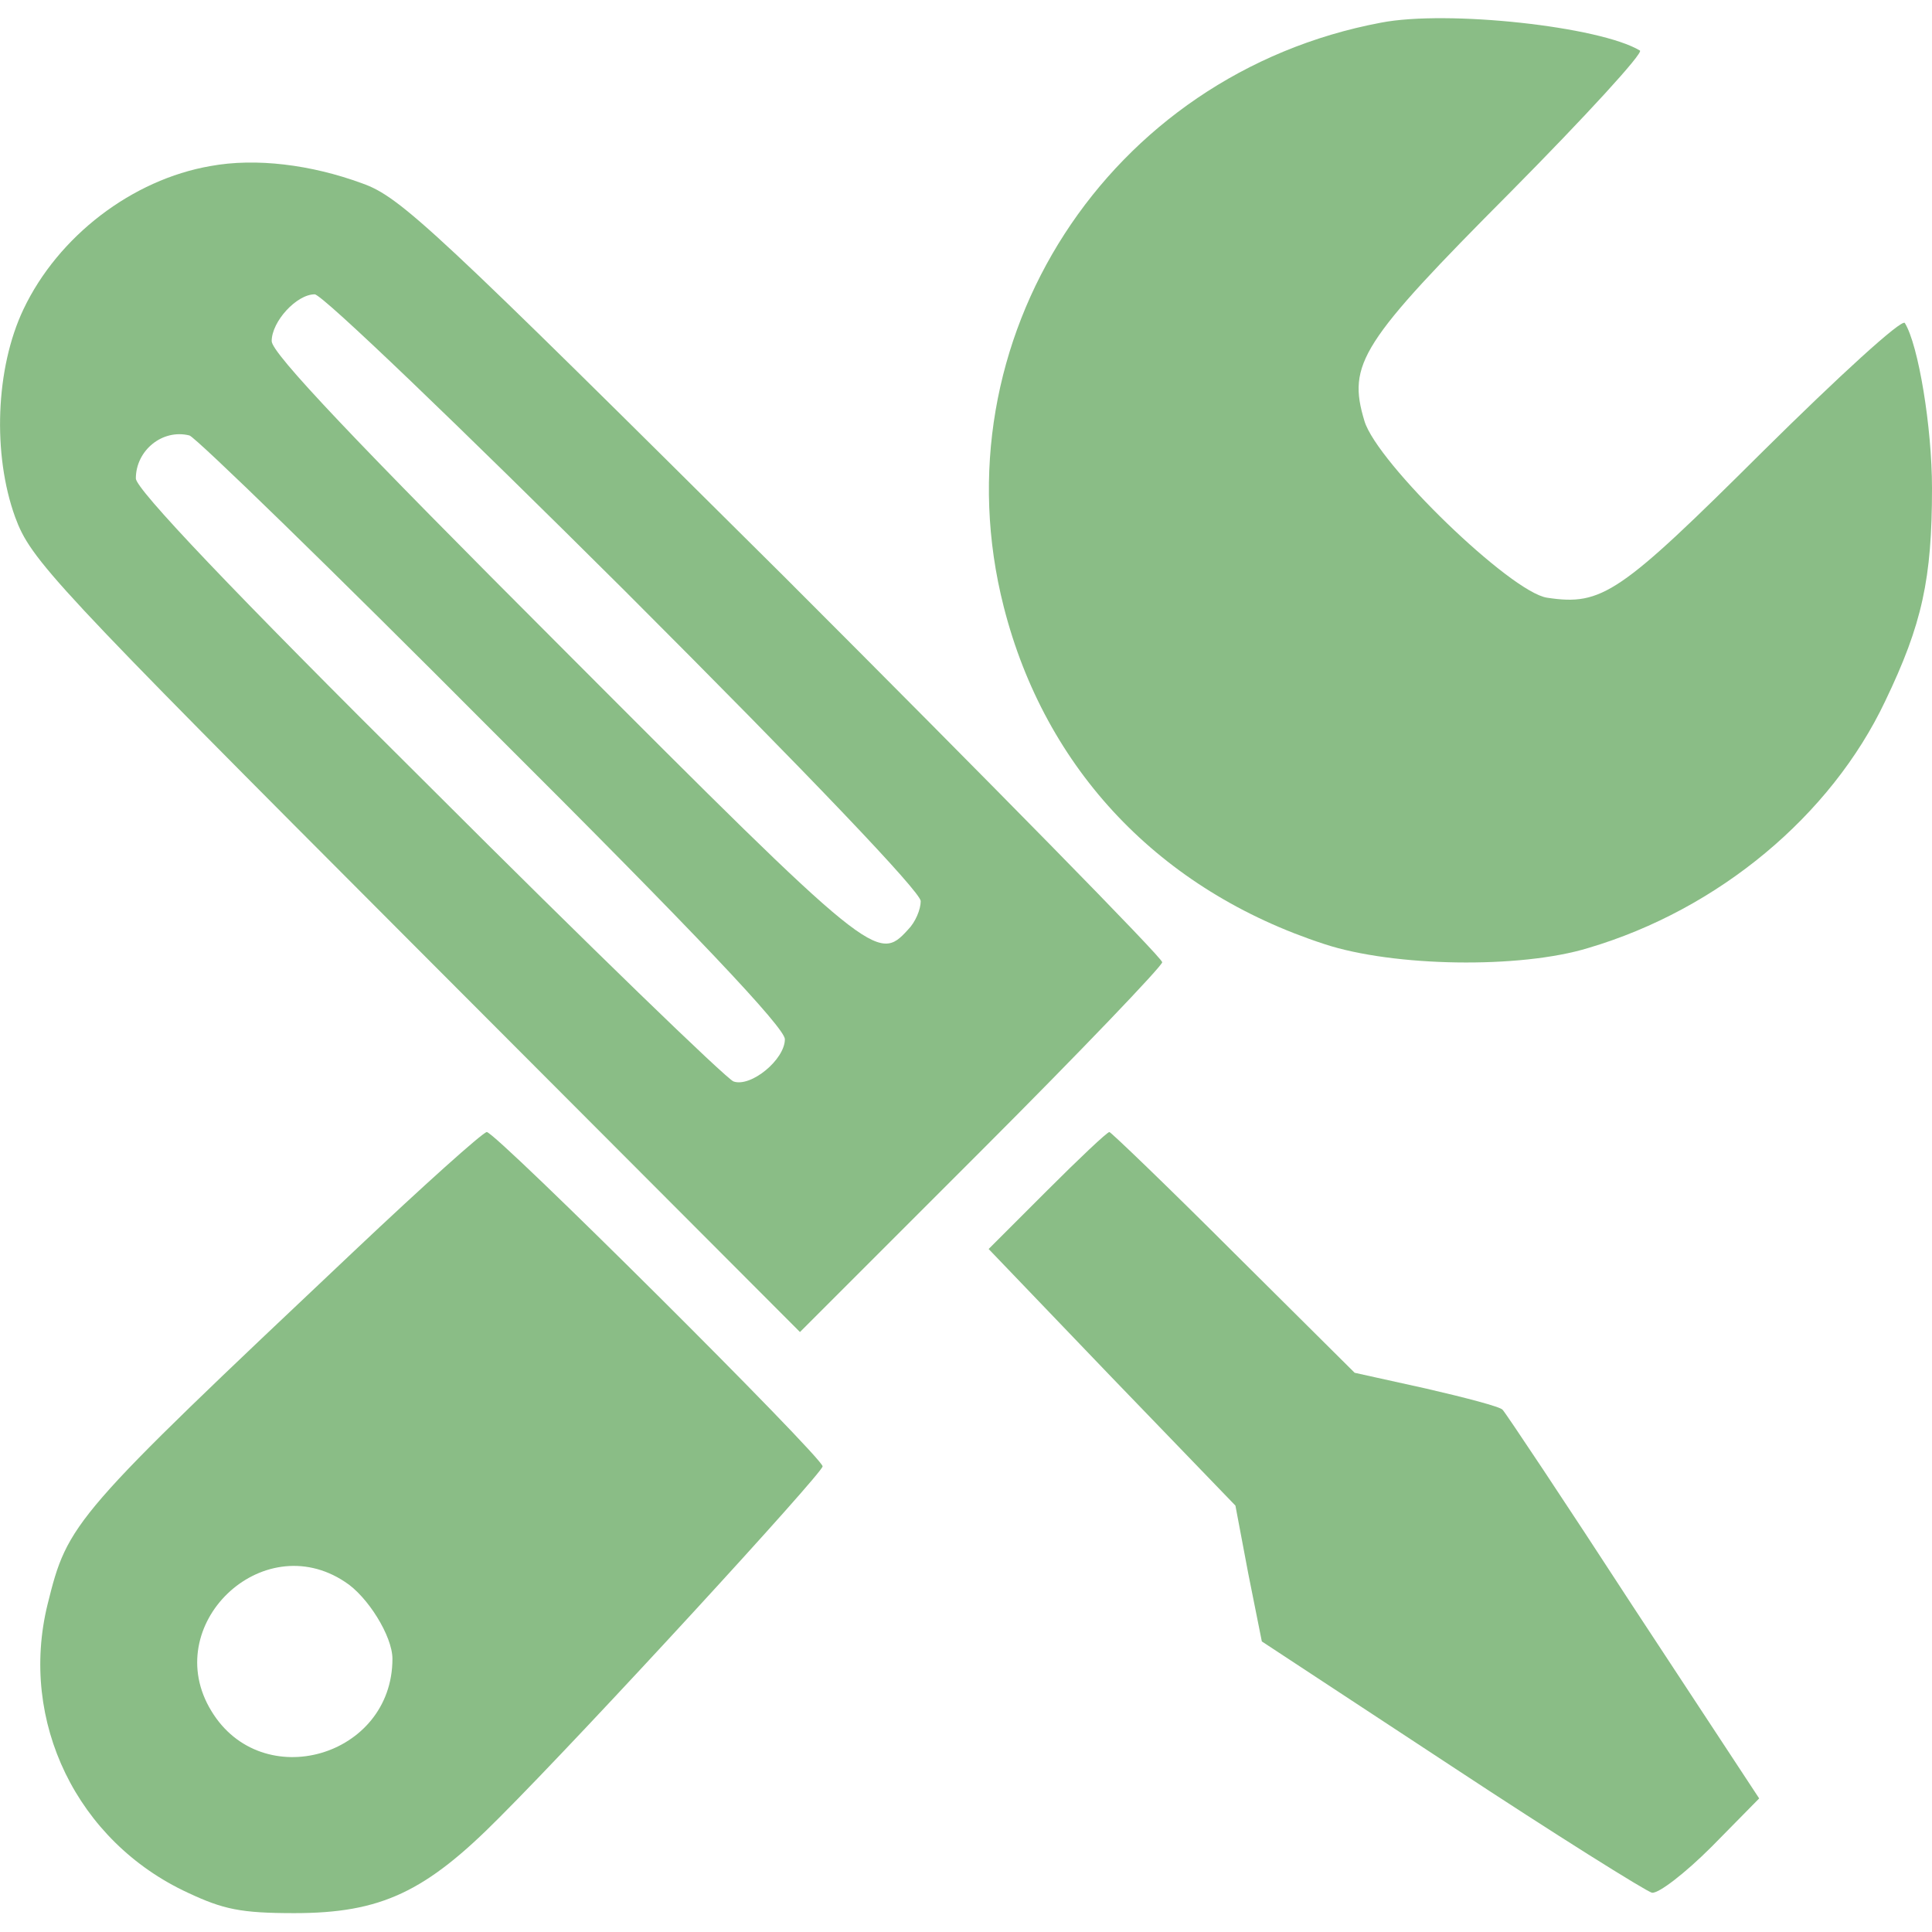
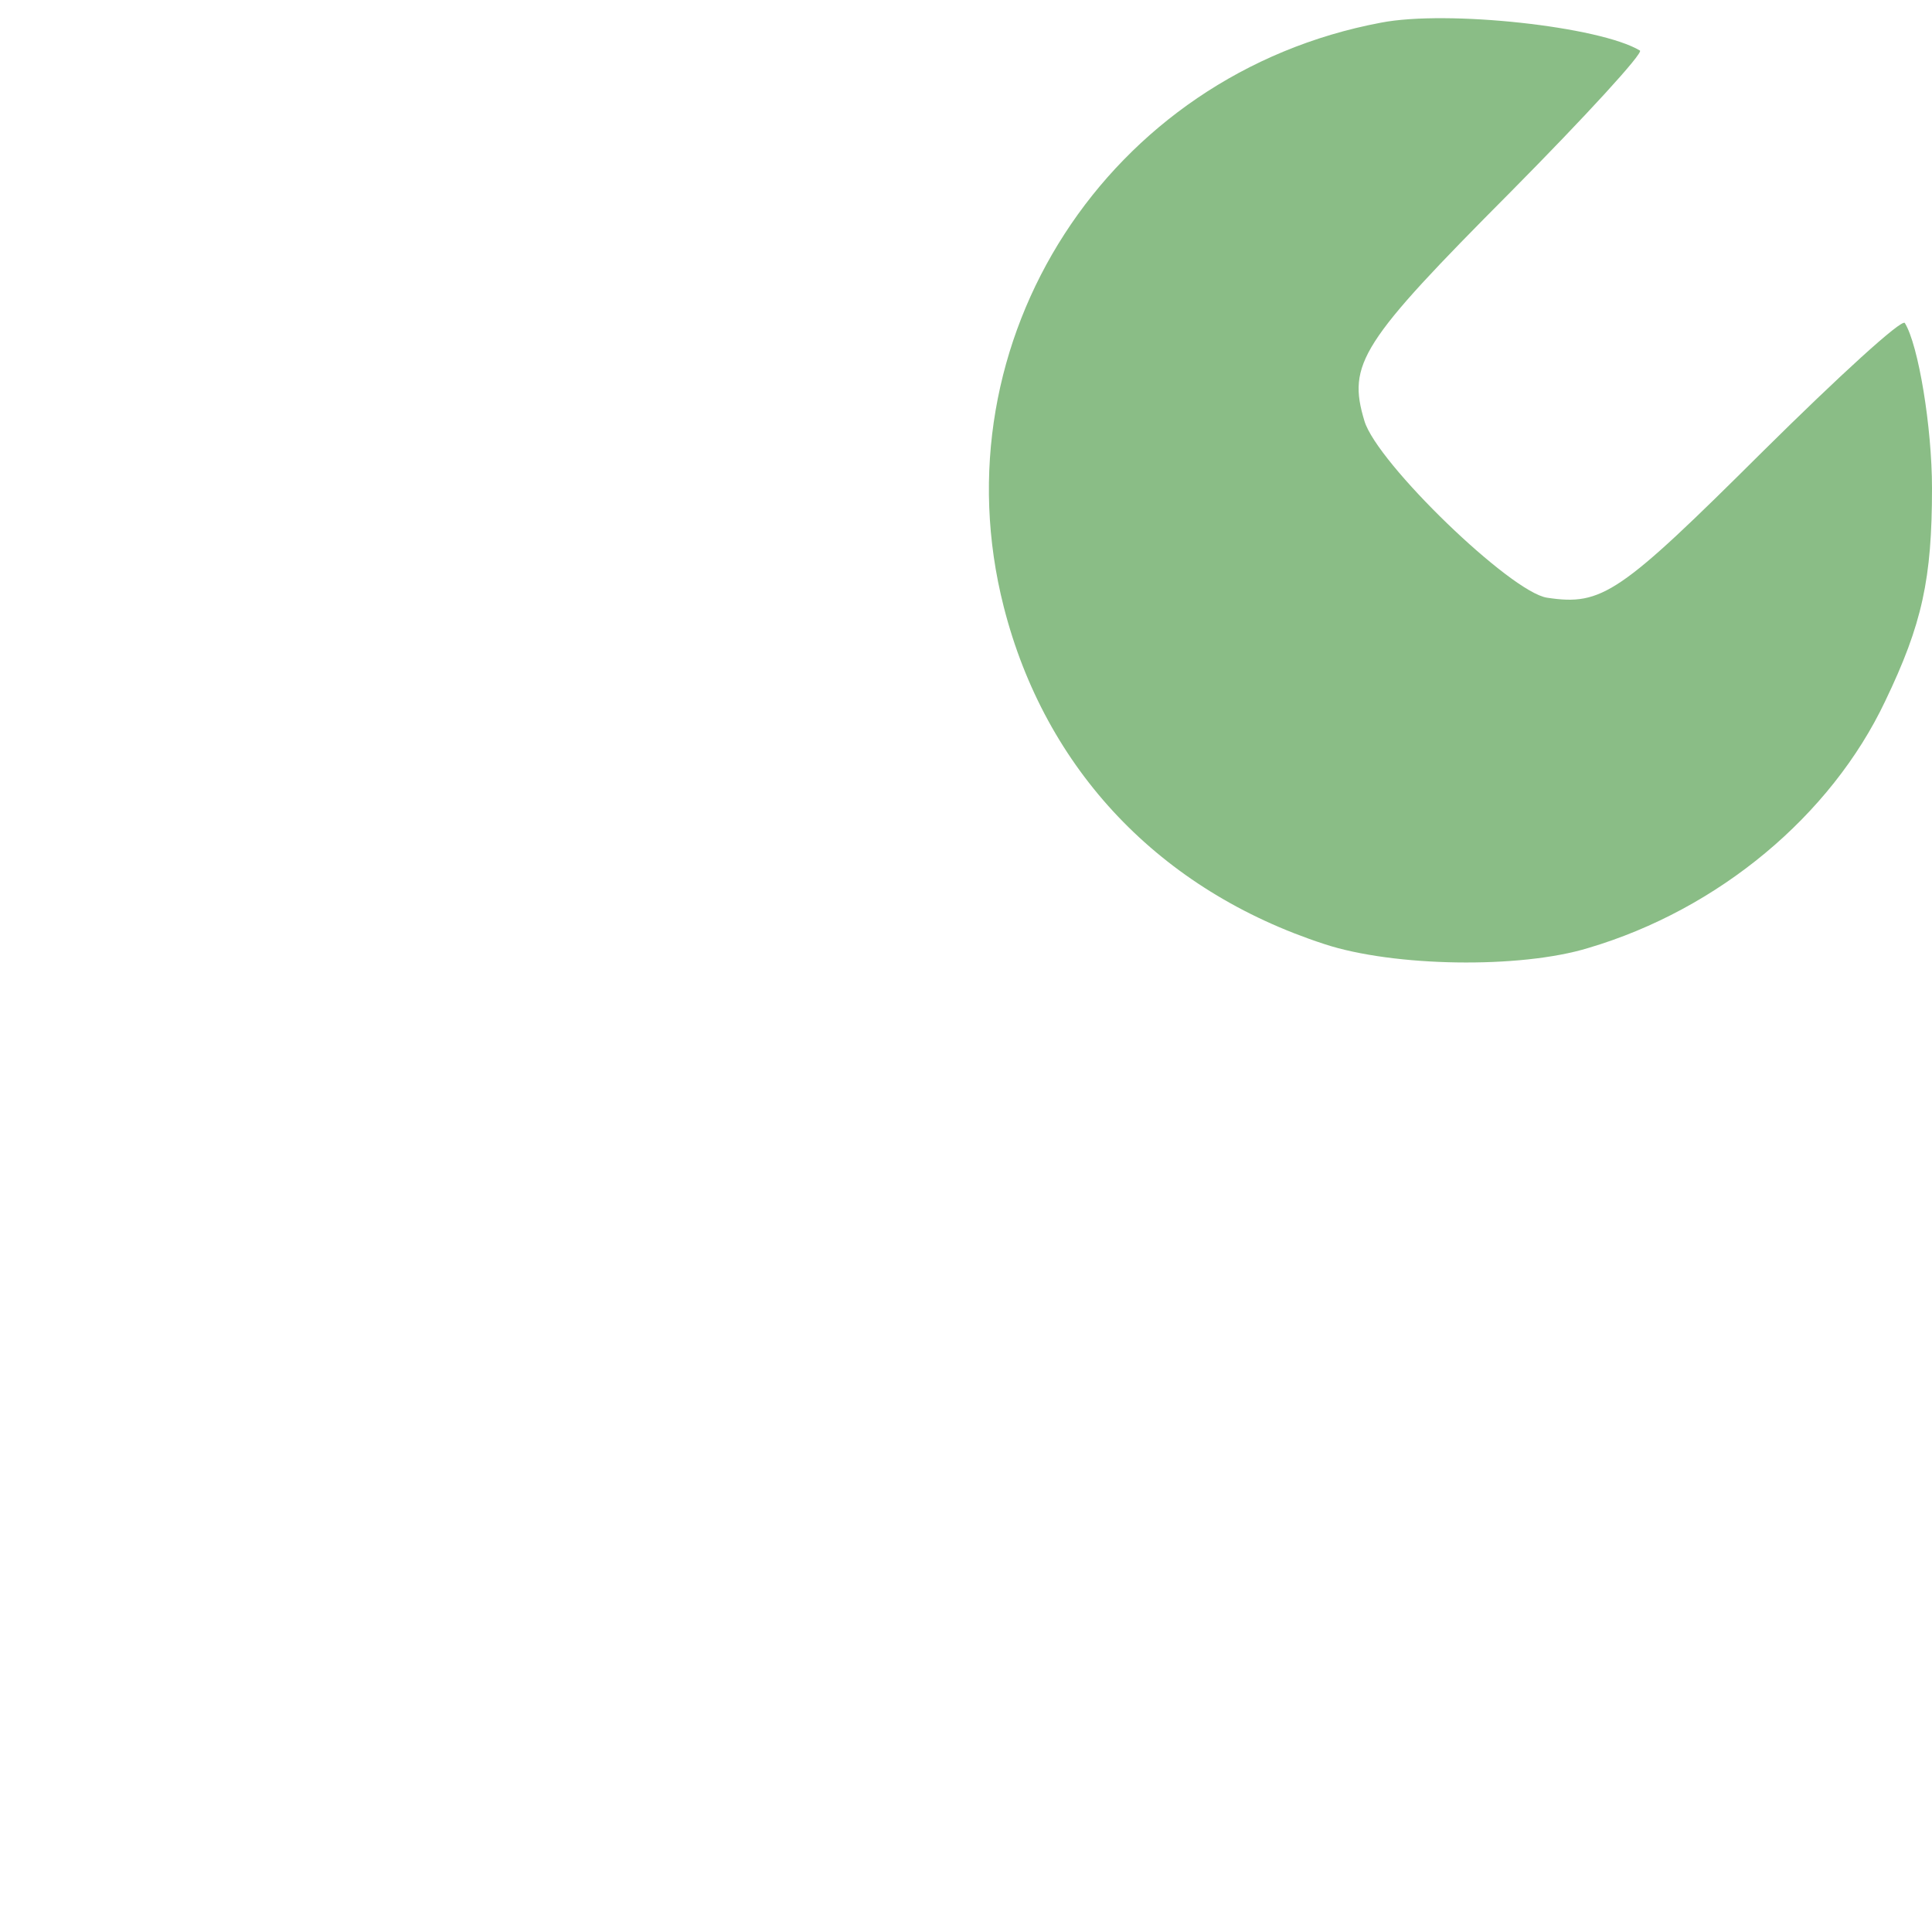
<svg xmlns="http://www.w3.org/2000/svg" version="1.0" width="256pt" height="256pt" viewBox="0 0 256 256" preserveAspectRatio="xMidYMid meet">
  <g transform="translate(0,256) scale(0.1,-0.1)" fill="rgb(138,189,134)" stroke="none">
    <path d="M1830 2530 c-362 -68 -590 -421 -500 -774 55 -216 207 -376 425 -447 91 -30 259 -33 350 -5 172 51 321 175 393 327 49 102 62 162 62 282 0 81 -18 190 -36 219 -4 6 -88 -71 -188 -170 -190 -189 -213 -205 -286 -194 -48 7 -225 178 -242 234 -23 76 -5 104 194 304 99 100 176 184 171 187 -53 32 -255 54 -343 37z" />
-     <path d="M279 2340 c-104 -18 -202 -93 -248 -190 -37 -78 -41 -192 -11 -275 21 -57 47 -85 531 -570 l509 -510 240 240 c132 132 240 245 240 250 0 6 -226 236 -502 512 -463 460 -507 502 -558 520 -68 25 -141 34 -201 23z m548 -562 c247 -247 393 -400 393 -412 0 -11 -7 -28 -17 -38 -40 -44 -47 -39 -455 370 -279 279 -388 394 -388 410 0 26 33 62 57 62 10 0 194 -177 410 -392z m-174 -187 c269 -268 387 -393 387 -408 0 -27 -45 -64 -68 -56 -9 3 -191 179 -404 392 -261 259 -388 393 -388 407 0 37 35 66 71 57 9 -3 190 -179 402 -392z" />
-     <path d="M470 903 c-375 -354 -380 -360 -407 -469 -38 -155 39 -314 186 -382 47 -22 70 -27 141 -27 115 0 174 28 272 127 115 115 428 456 428 465 0 12 -433 443 -445 443 -6 -1 -84 -71 -175 -157z m-13 -439 c30 -19 63 -72 63 -102 0 -130 -173 -180 -240 -69 -69 113 67 244 177 171z" />
-     <path d="M1387 982 l-77 -77 163 -170 164 -170 17 -90 18 -90 251 -165 c138 -91 258 -166 266 -168 9 -1 44 26 79 61 l63 64 -167 254 c-91 140 -169 257 -173 261 -3 4 -49 16 -101 28 l-95 21 -160 159 c-88 88 -163 160 -165 160 -3 0 -40 -35 -83 -78z" />
  </g>
</svg>